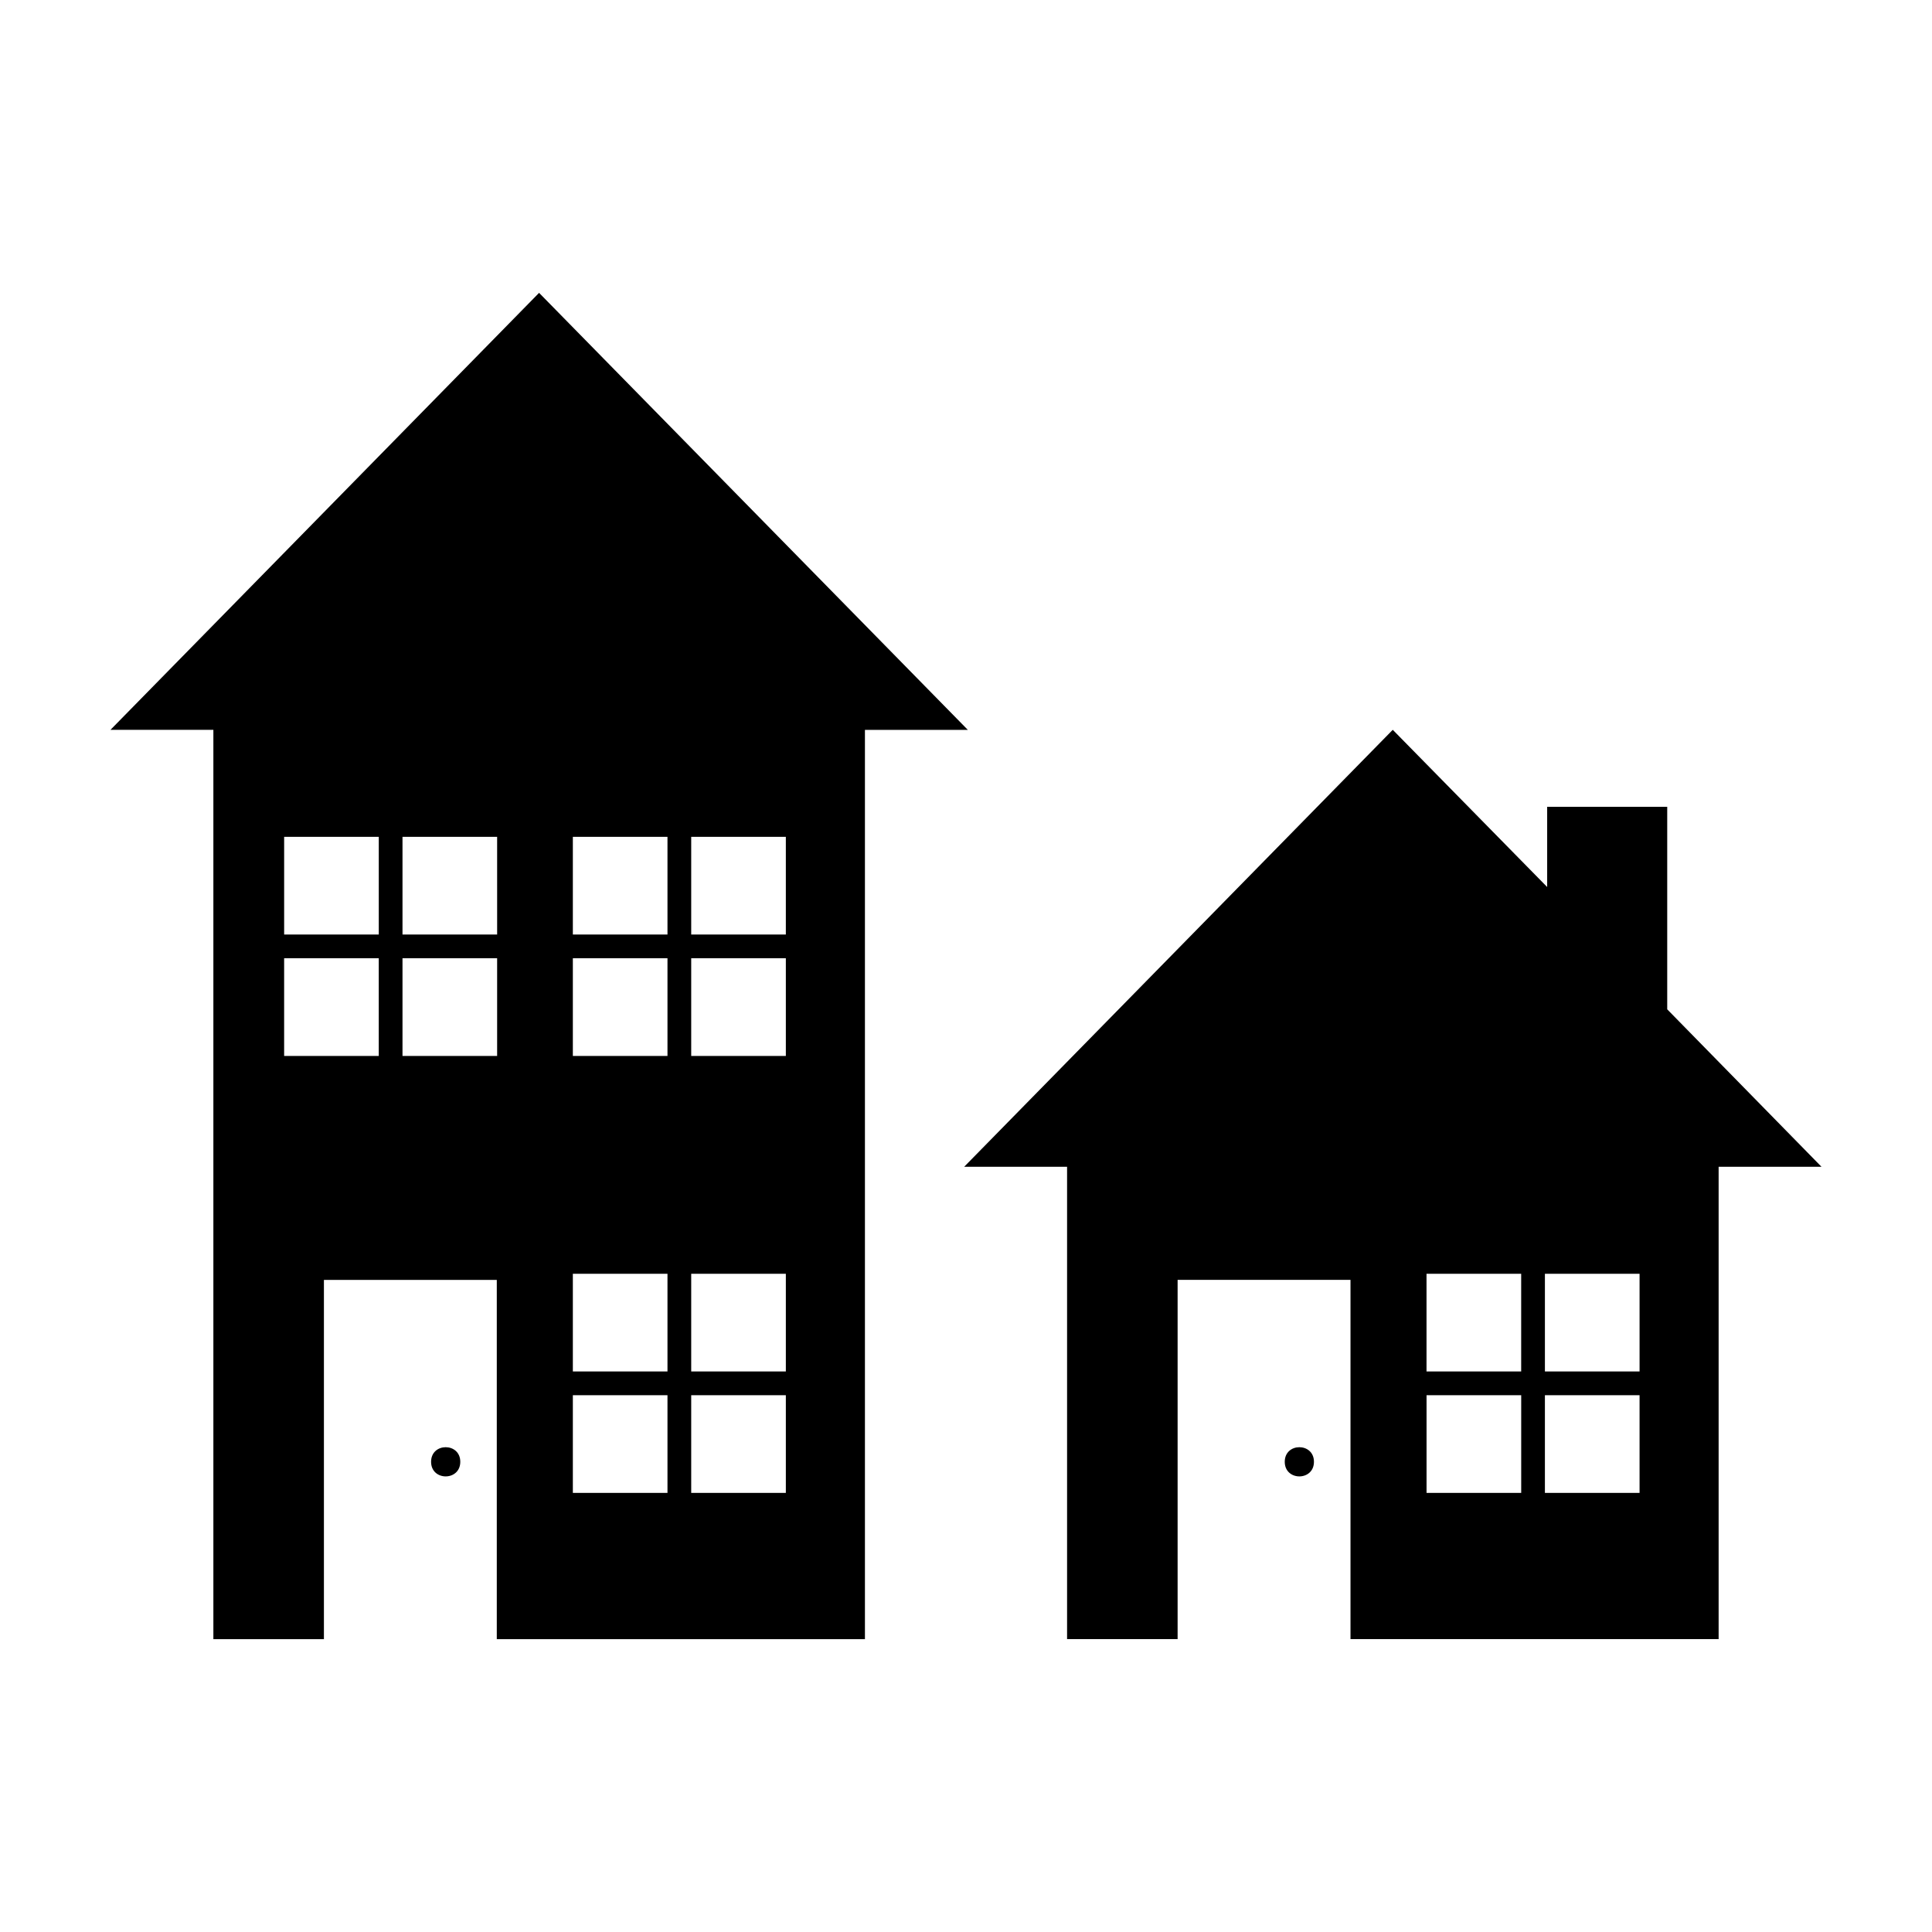
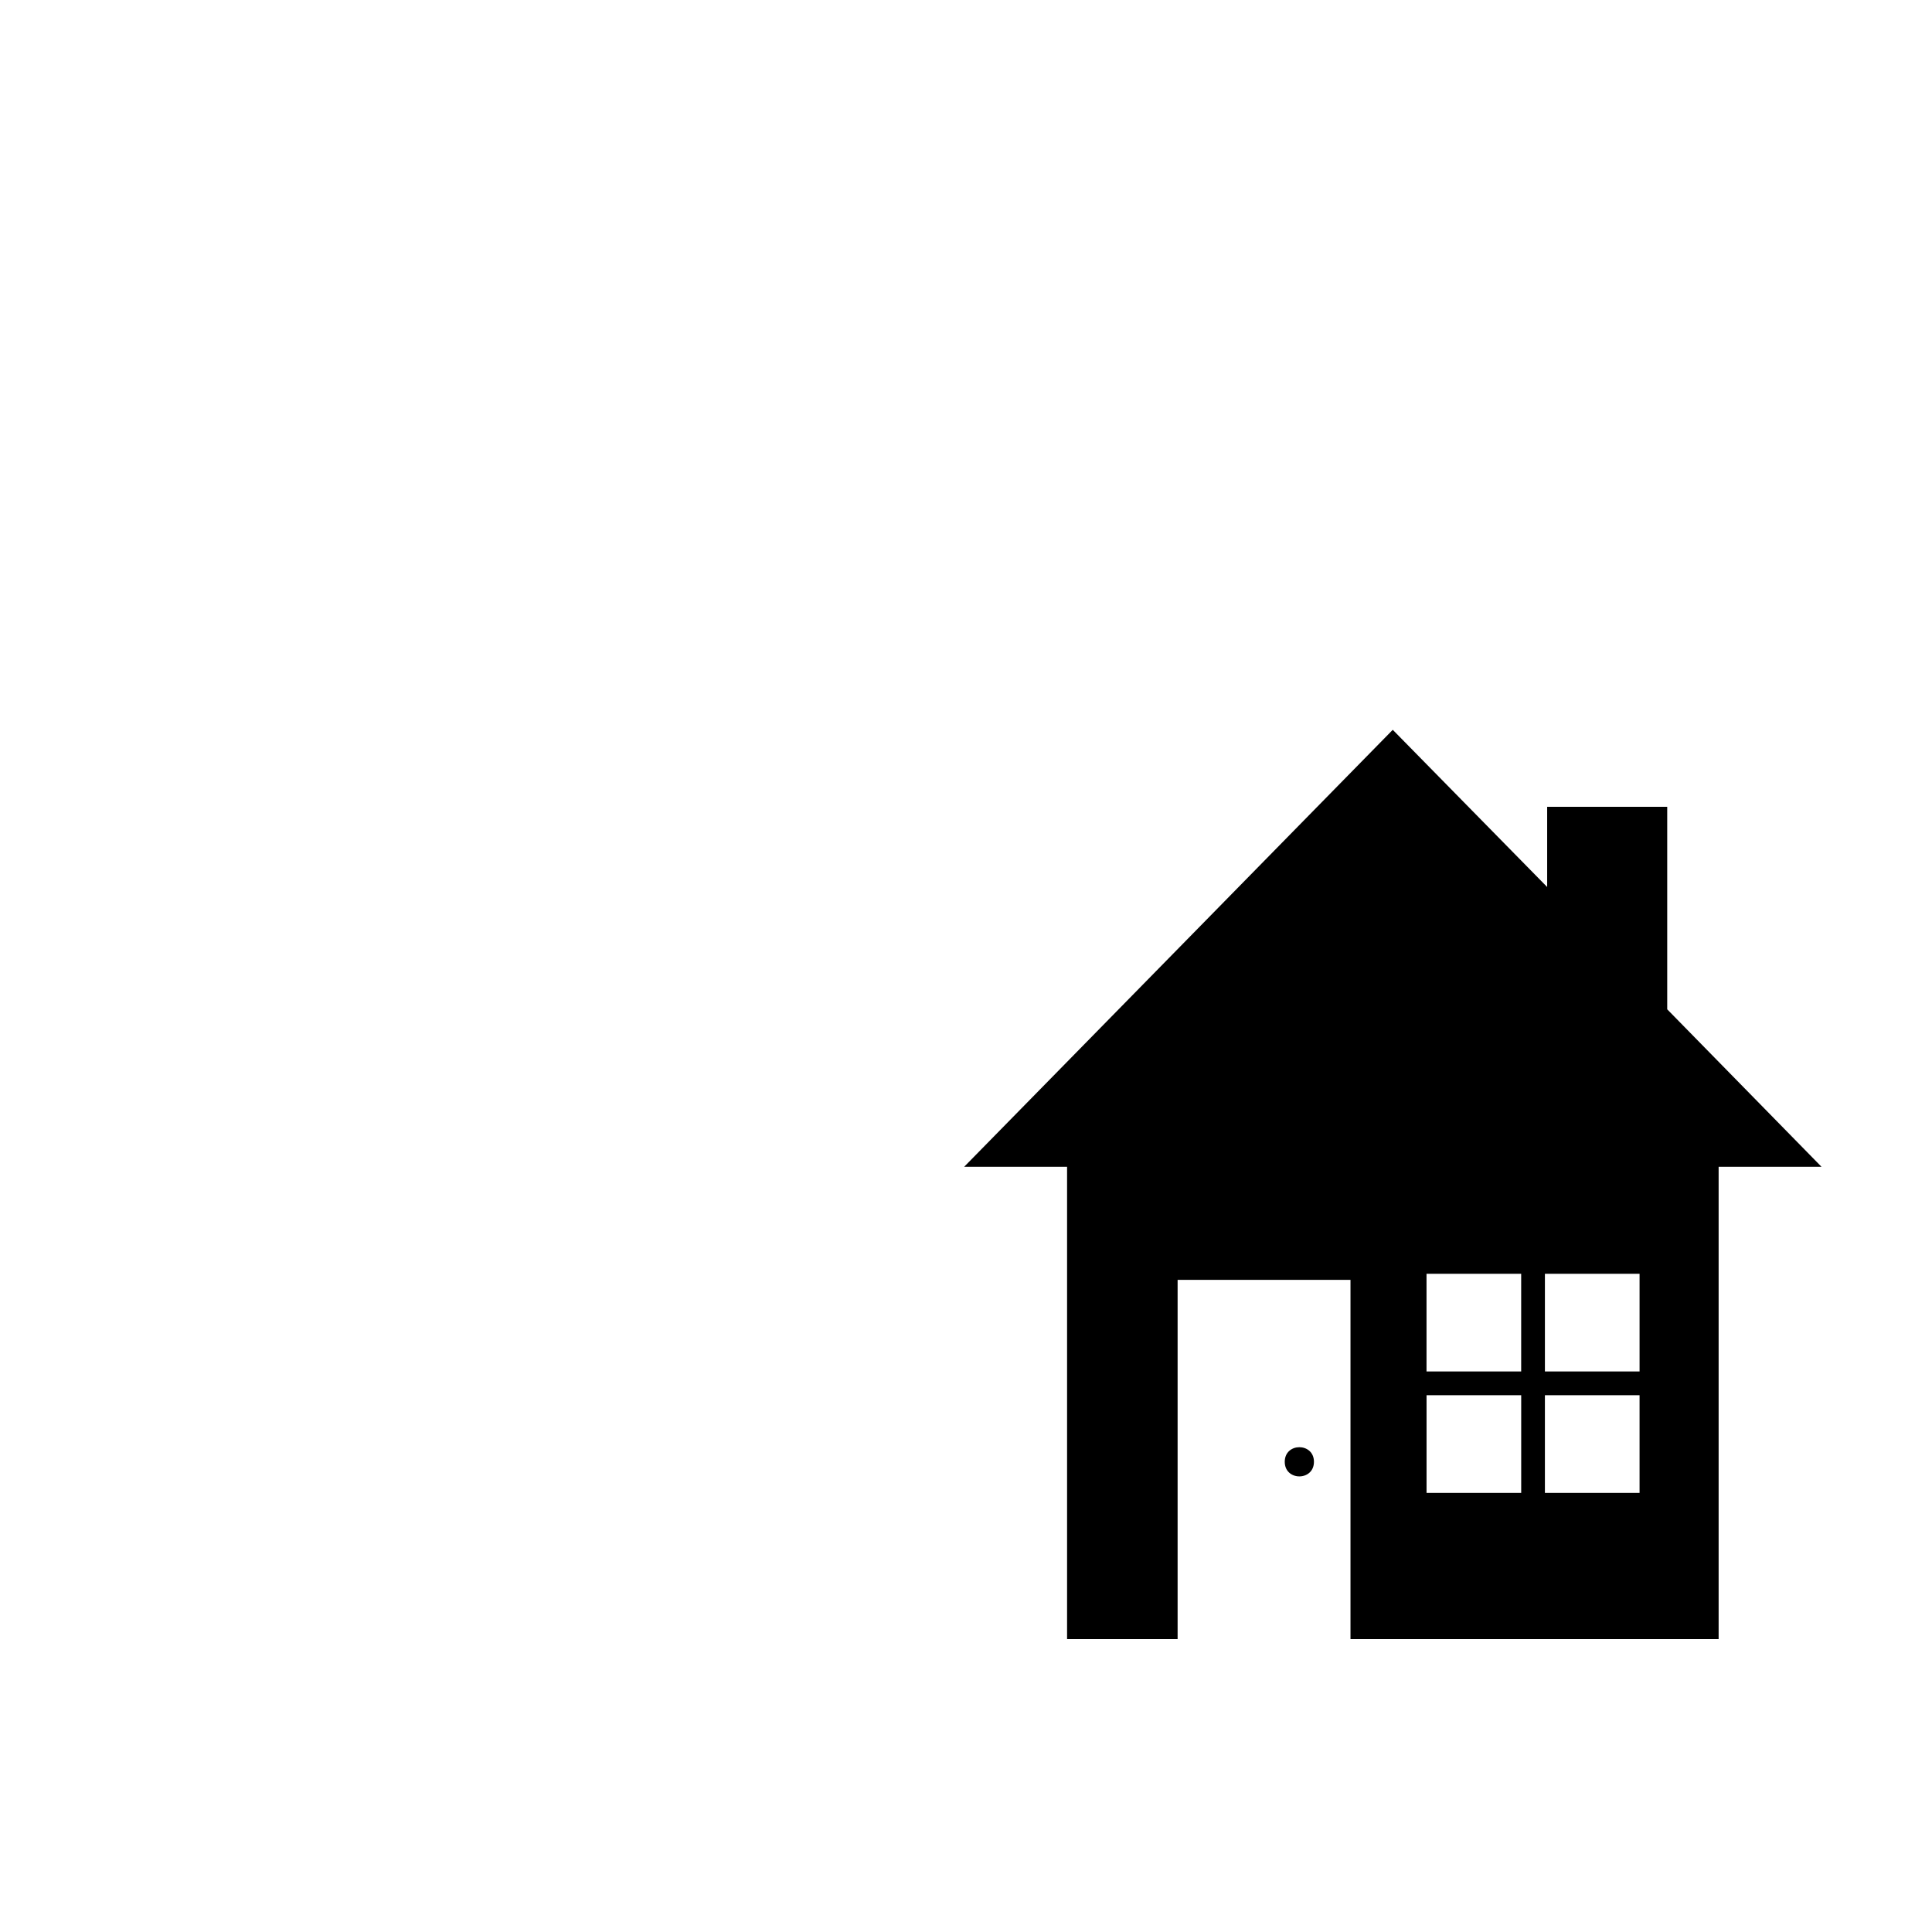
<svg xmlns="http://www.w3.org/2000/svg" fill="#000000" width="800px" height="800px" version="1.1" viewBox="144 144 512 512">
  <g>
-     <path d="m265.98 531.39c0 5.16-7.738 5.16-7.738 0 0-5.156 7.738-5.156 7.738 0" />
-     <path d="m286.86 221.61-113.58 115.8h27.266v240.98h29.297v-95.199h45.812v95.199h97.562v-240.97h27.266zm-11.113 170.05h-25.082v-25.887h25.078zm-31.367-25.883v25.887h-25.078v-25.887zm-25.082 58.059v-25.902h25.078v25.902zm31.367 0v-25.902h25.078v25.902zm101.59-32.176h-25.078v-25.887h25.078zm-56.445 32.176v-25.902h25.078v25.902zm25.078 57.73v25.891h-25.078v-25.891zm6.289 0h25.078v25.891h-25.078zm0-57.73v-25.902h25.078v25.902zm-6.289-58.059v25.887h-25.078v-25.887zm-25.078 147.97h25.078v25.887h-25.078zm31.367 25.883v-25.887h25.078v25.887z" />
    <path d="m492.21 531.39c0 5.16-7.738 5.16-7.738 0 0-5.156 7.738-5.156 7.738 0" />
    <path d="m585.83 411.48v-53.668h-31.816v21.254l-40.918-41.66-113.58 115.8h27.27v125.18h29.293v-95.211h45.816v95.199h97.559v-125.17h27.258zm-7.328 70.086v25.891h-25.086v-25.891zm-31.375 0v25.891h-25.086v-25.891zm-25.078 32.18h25.086v25.887h-25.086zm31.367 25.883v-25.887h25.086v25.887z" />
  </g>
</svg>